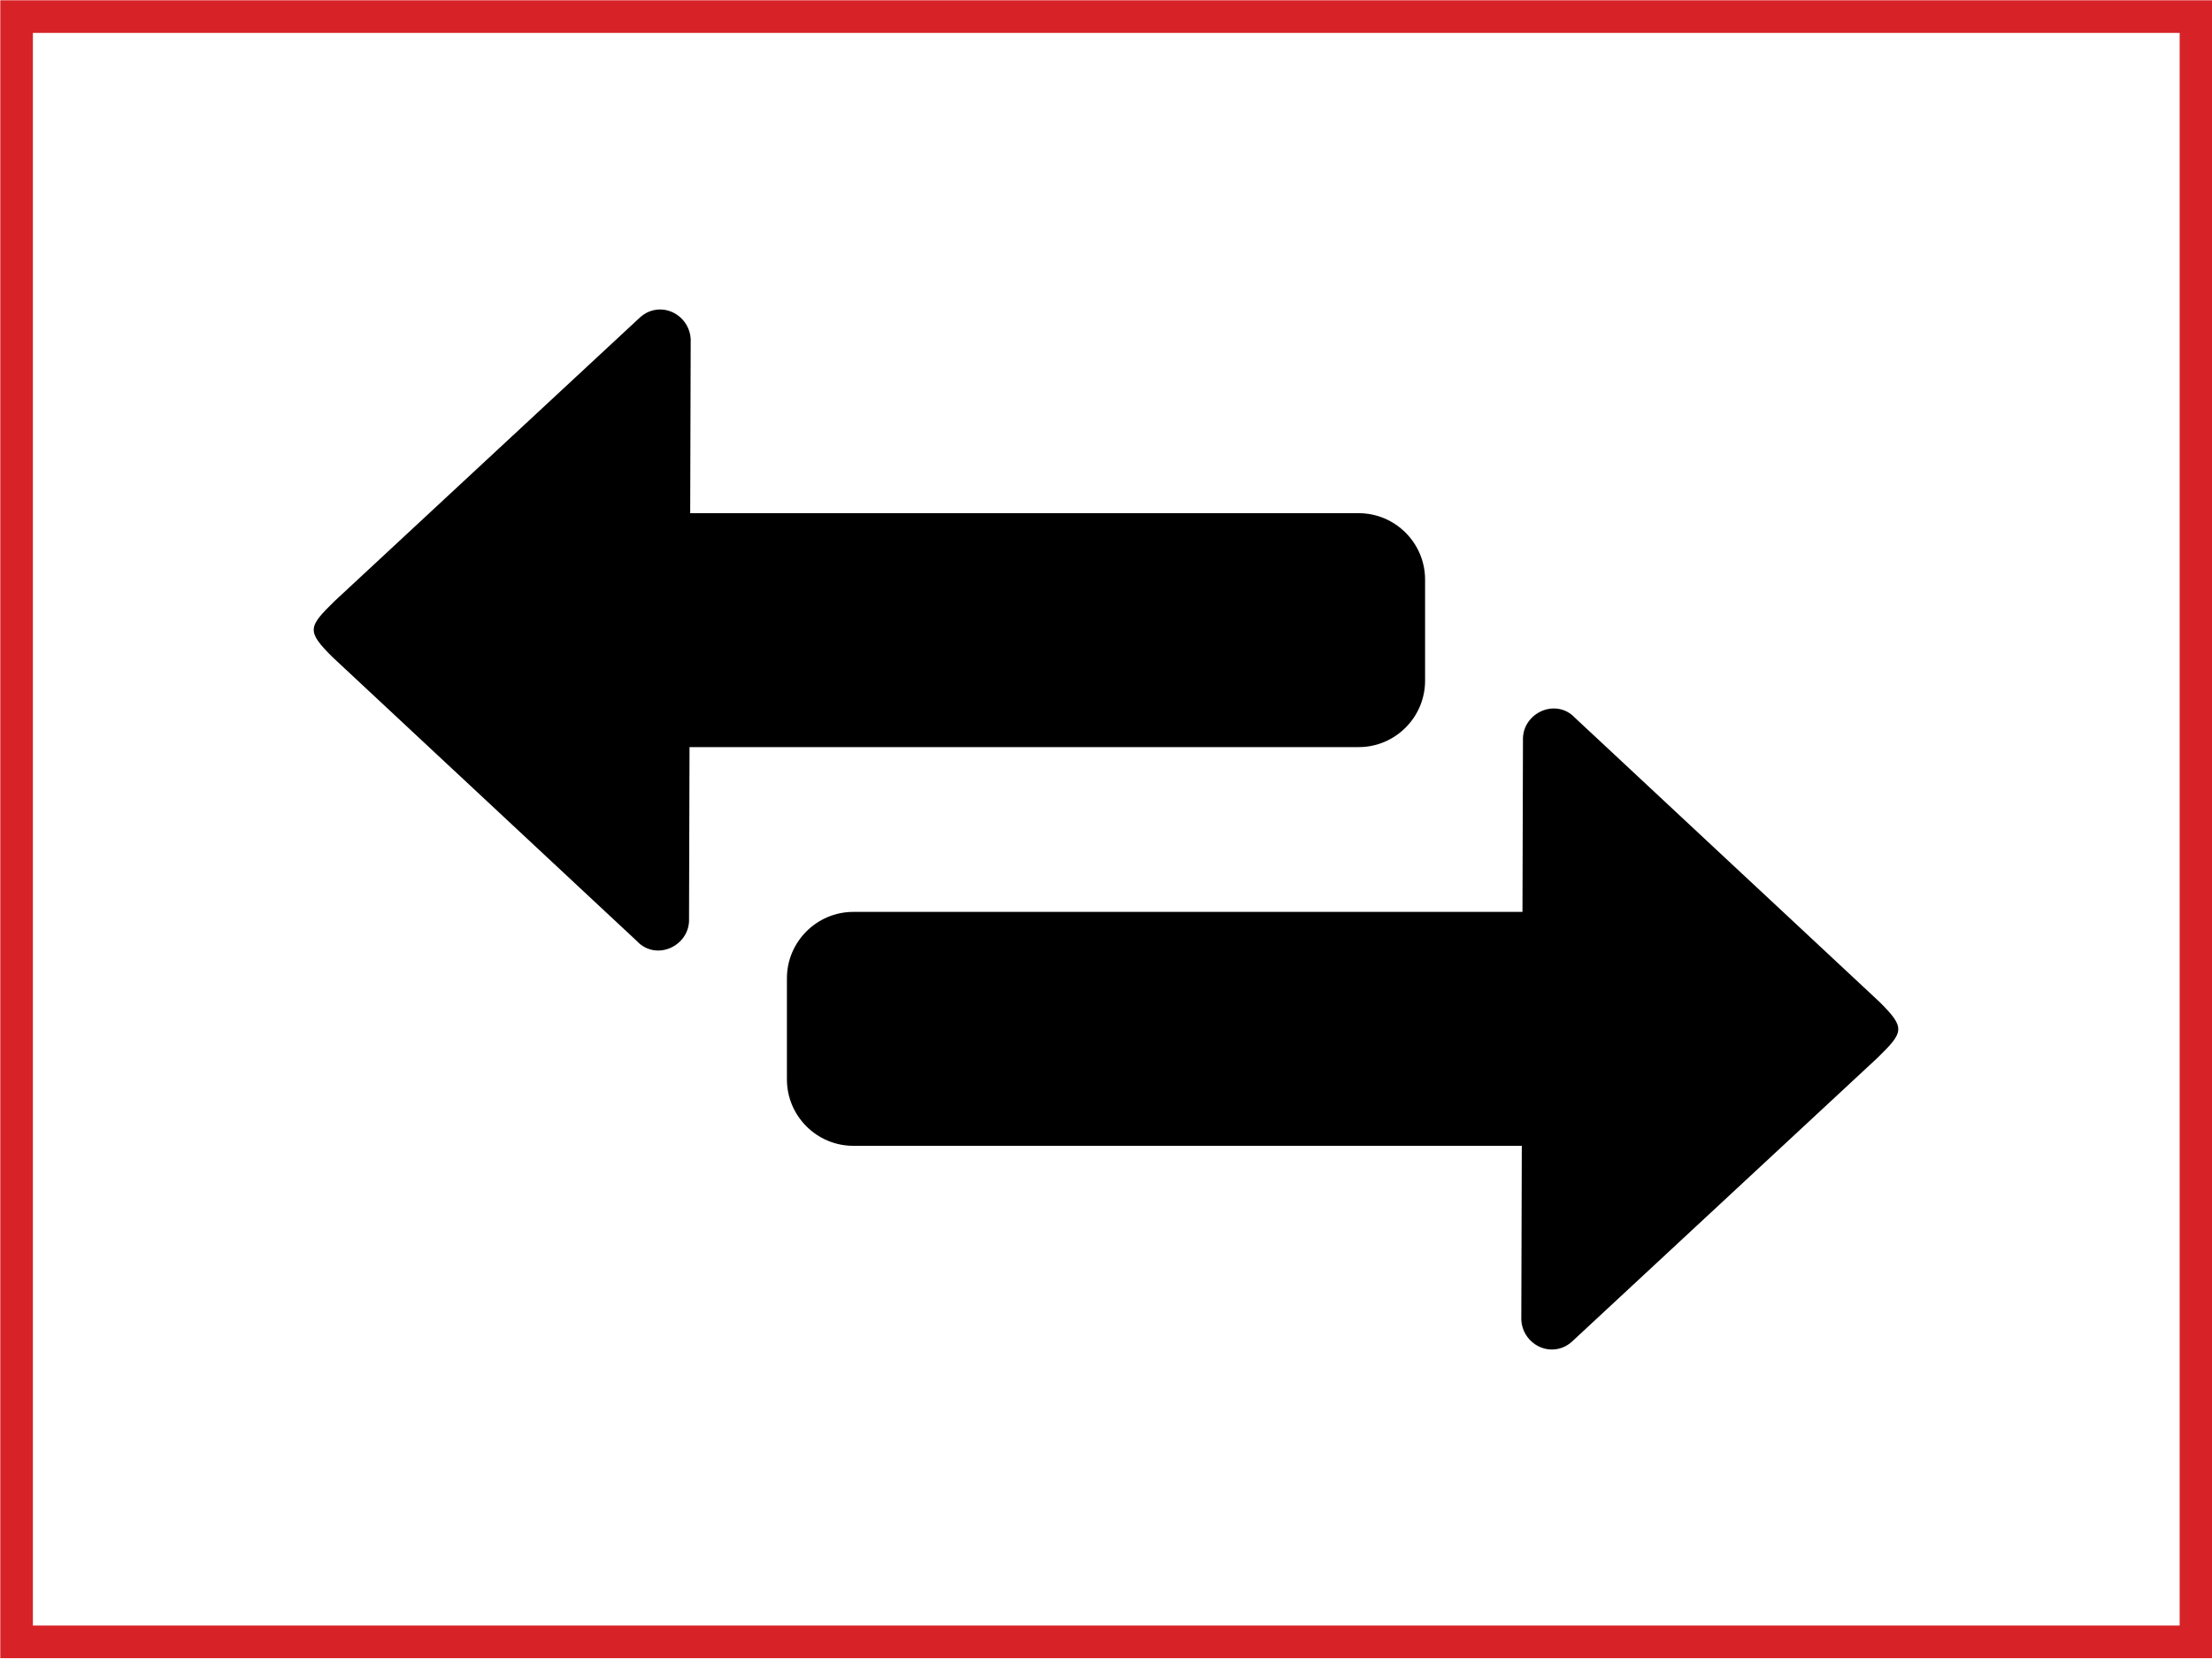
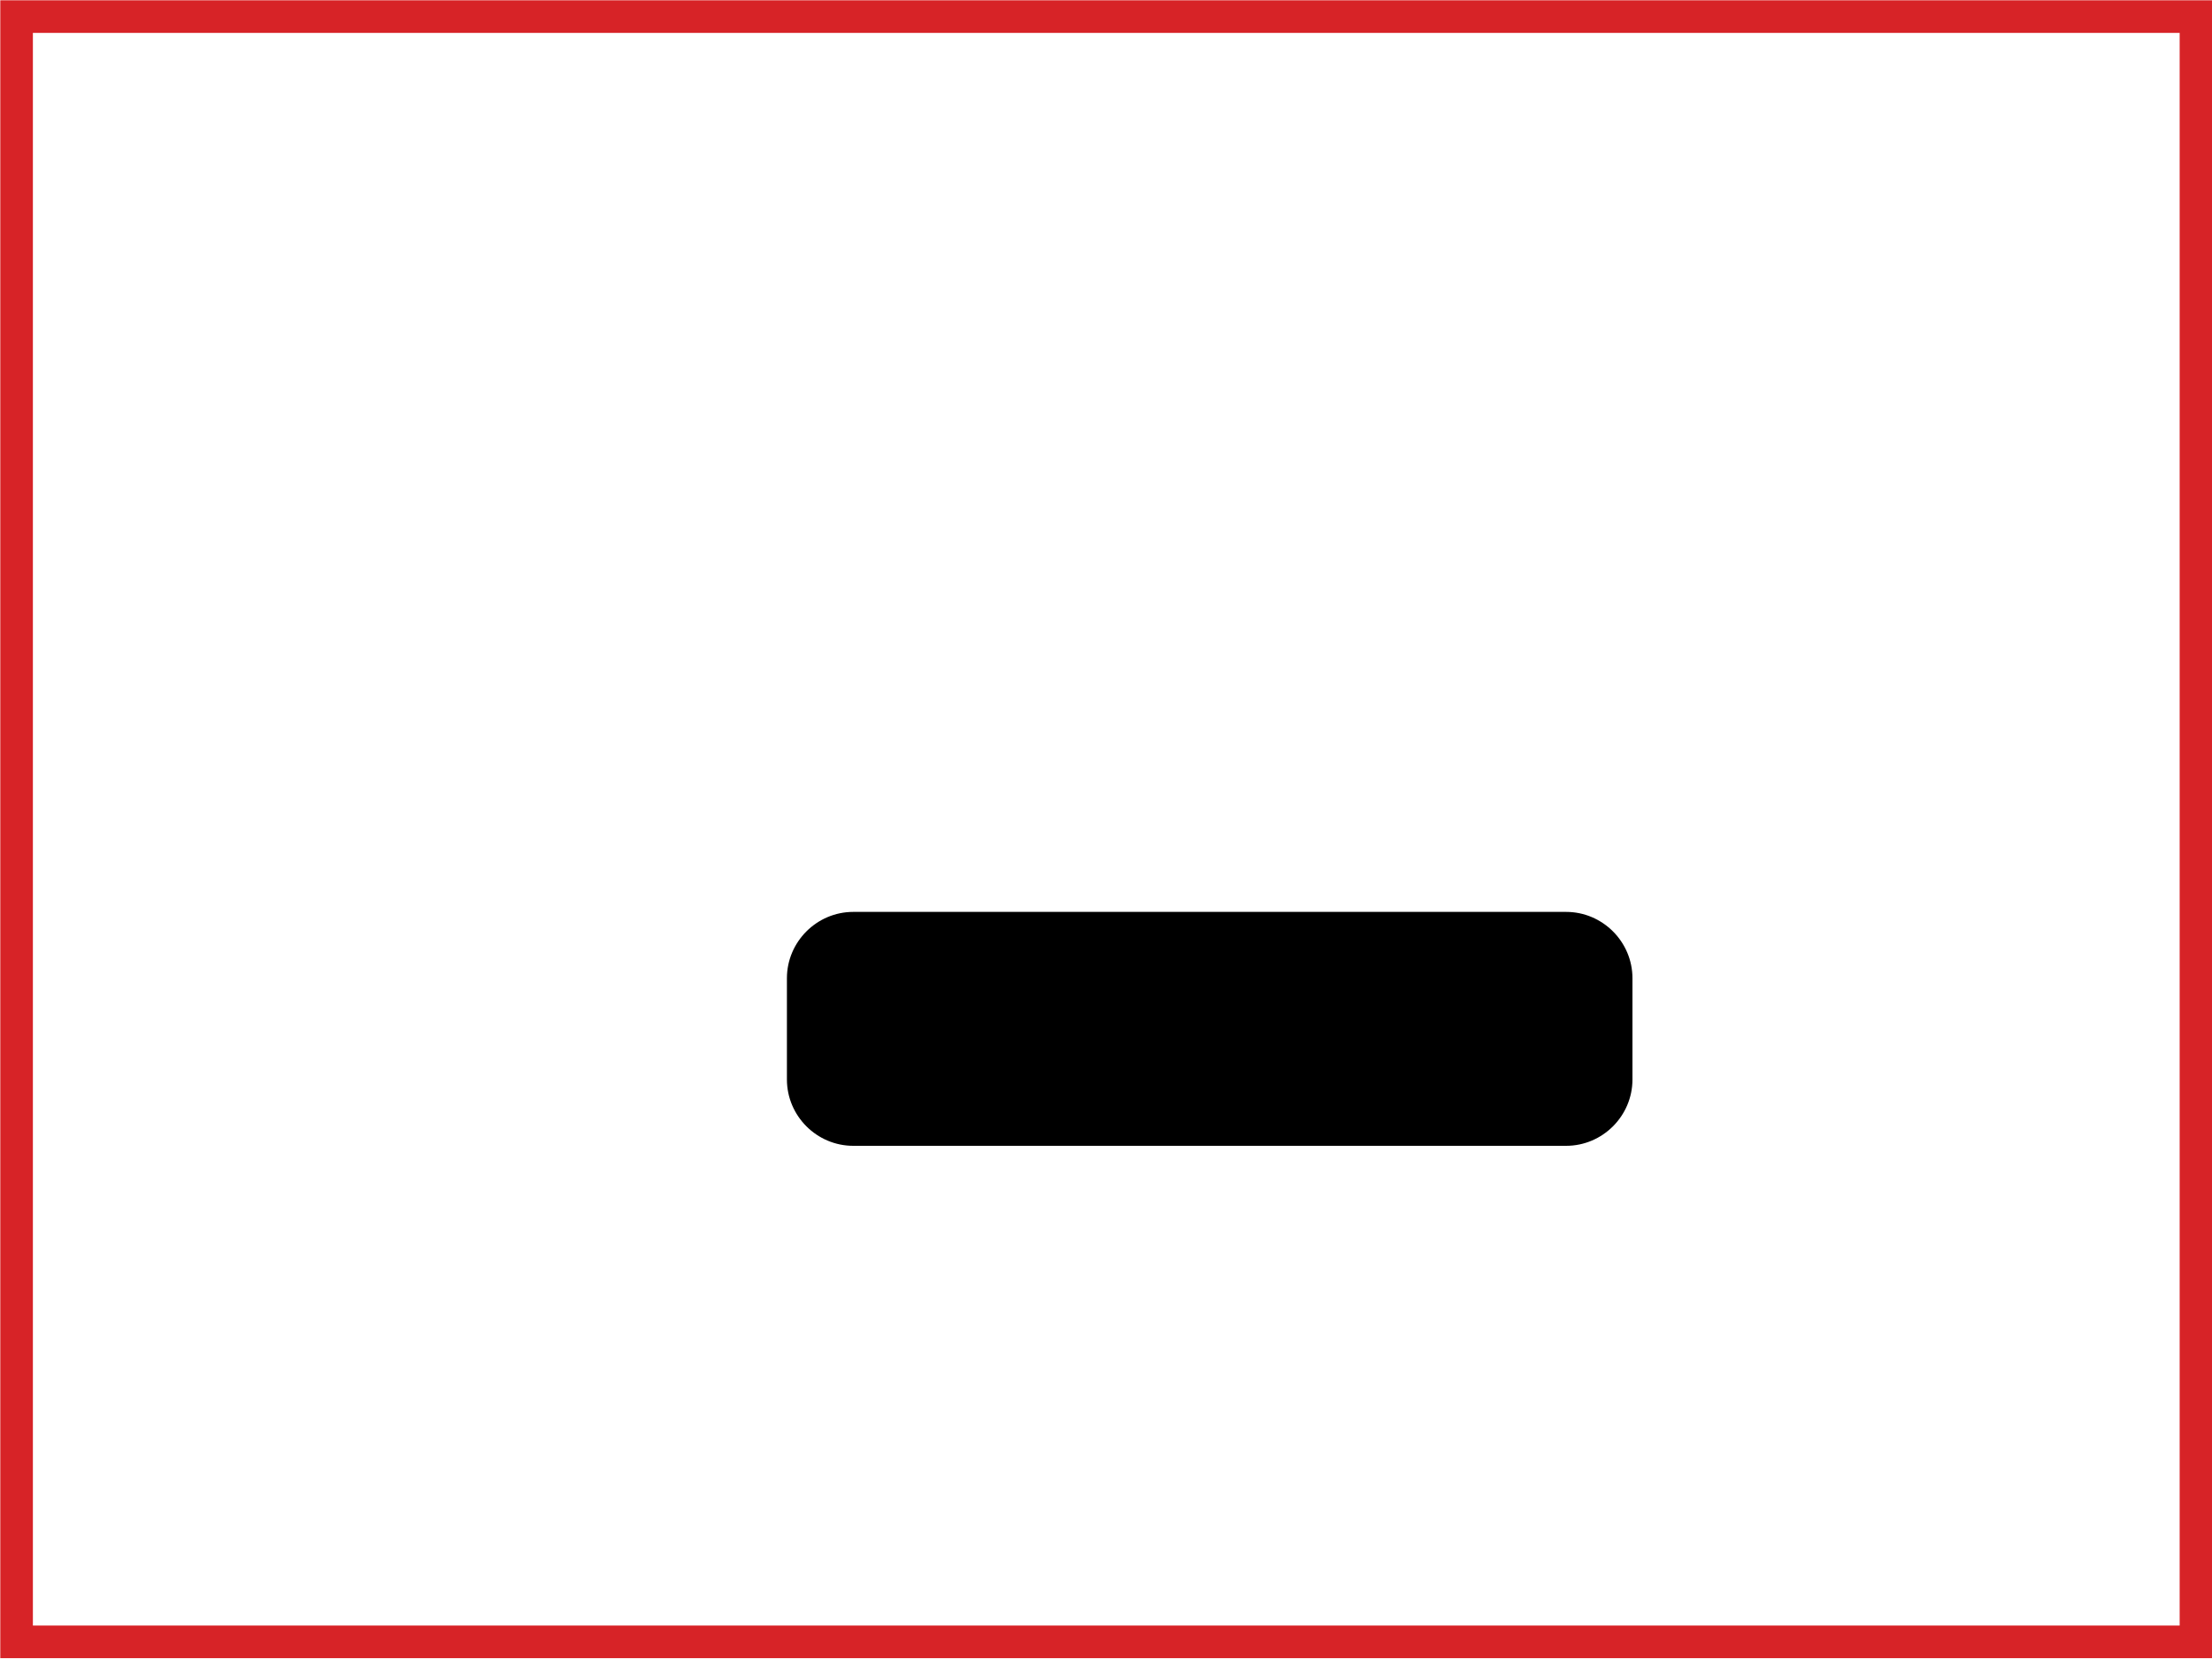
<svg xmlns="http://www.w3.org/2000/svg" version="1.1" id="Layer_1" x="0px" y="0px" viewBox="0 0 400 300" style="enable-background:new 0 0 400 300;" xml:space="preserve">
  <style type="text/css">
	.st0{fill:#FFFFFF;stroke:#000000;stroke-width:5;stroke-miterlimit:10;}
	.st1{fill:none;stroke:#000000;stroke-width:10;stroke-miterlimit:10;}
	.st2{fill:none;stroke:#000000;stroke-width:7;stroke-miterlimit:10;}
	.st3{fill:#FFFFFF;}
	.st4{stroke:#FFFFFF;stroke-width:4.635;stroke-miterlimit:10;}
	.st5{fill:#FFFFFF;stroke:#000000;stroke-width:8.23;stroke-miterlimit:10;}
	.st6{stroke:#000000;stroke-width:1.499;stroke-miterlimit:10;}
	.st7{fill:#FFFFFF;stroke:#000000;stroke-width:5.037;stroke-miterlimit:10;}
	.st8{fill:none;stroke:#000000;stroke-width:5.037;stroke-miterlimit:10;}
	.st9{fill:none;stroke:#000000;stroke-width:5.853;stroke-miterlimit:10;}
	.st10{fill:none;stroke:#000000;stroke-width:3.436;stroke-miterlimit:10;}
	.st11{fill:none;stroke:#000000;stroke-width:4.581;stroke-miterlimit:10;}
	.st12{fill:none;stroke:#000000;stroke-width:3;stroke-miterlimit:10;}
	.st13{fill:none;stroke:#000000;stroke-width:1.145;stroke-miterlimit:10;}
	.st14{fill:none;stroke:#D72327;stroke-width:5.895;stroke-miterlimit:10;}
</style>
  <g>
    <g>
-       <path d="M116.8,92.8h128.9c6.6,0,12,5.4,12,12v18.3c0,6.6-5.4,12-12,12H116.8c-6.6,0-12-5.4-12-12v-18.3    C104.8,98.2,110.2,92.8,116.8,92.8z" />
-       <path d="M124.9,61.3l-0.3,104.8c0.2,4.7-5.4,7.6-9,4.5c-0.1-0.1-0.2-0.2-0.3-0.3l-55.2-51.5c-4.7-4.7-4.4-5.4,0.4-10.1l54.8-50.9    c0.7-0.7,1.4-1.2,2.2-1.5C121,55,124.7,57.6,124.9,61.3z" />
-     </g>
+       </g>
    <g>
      <path d="M283.2,207.2H154.3c-6.6,0-12-5.4-12-12v-18.3c0-6.6,5.4-12,12-12h128.9c6.6,0,12,5.4,12,12v18.3    C295.2,201.8,289.8,207.2,283.2,207.2z" />
-       <path d="M275.1,238.7l0.3-104.8c-0.2-4.7,5.4-7.6,9-4.5c0.1,0.1,0.2,0.2,0.3,0.3l55.2,51.5c4.7,4.7,4.4,5.4-0.4,10.1l-54.8,50.9    c-0.7,0.7-1.4,1.2-2.2,1.5C279,245,275.3,242.4,275.1,238.7z" />
    </g>
  </g>
  <rect x="3" y="3" class="st14" width="394.1" height="293.9" />
</svg>